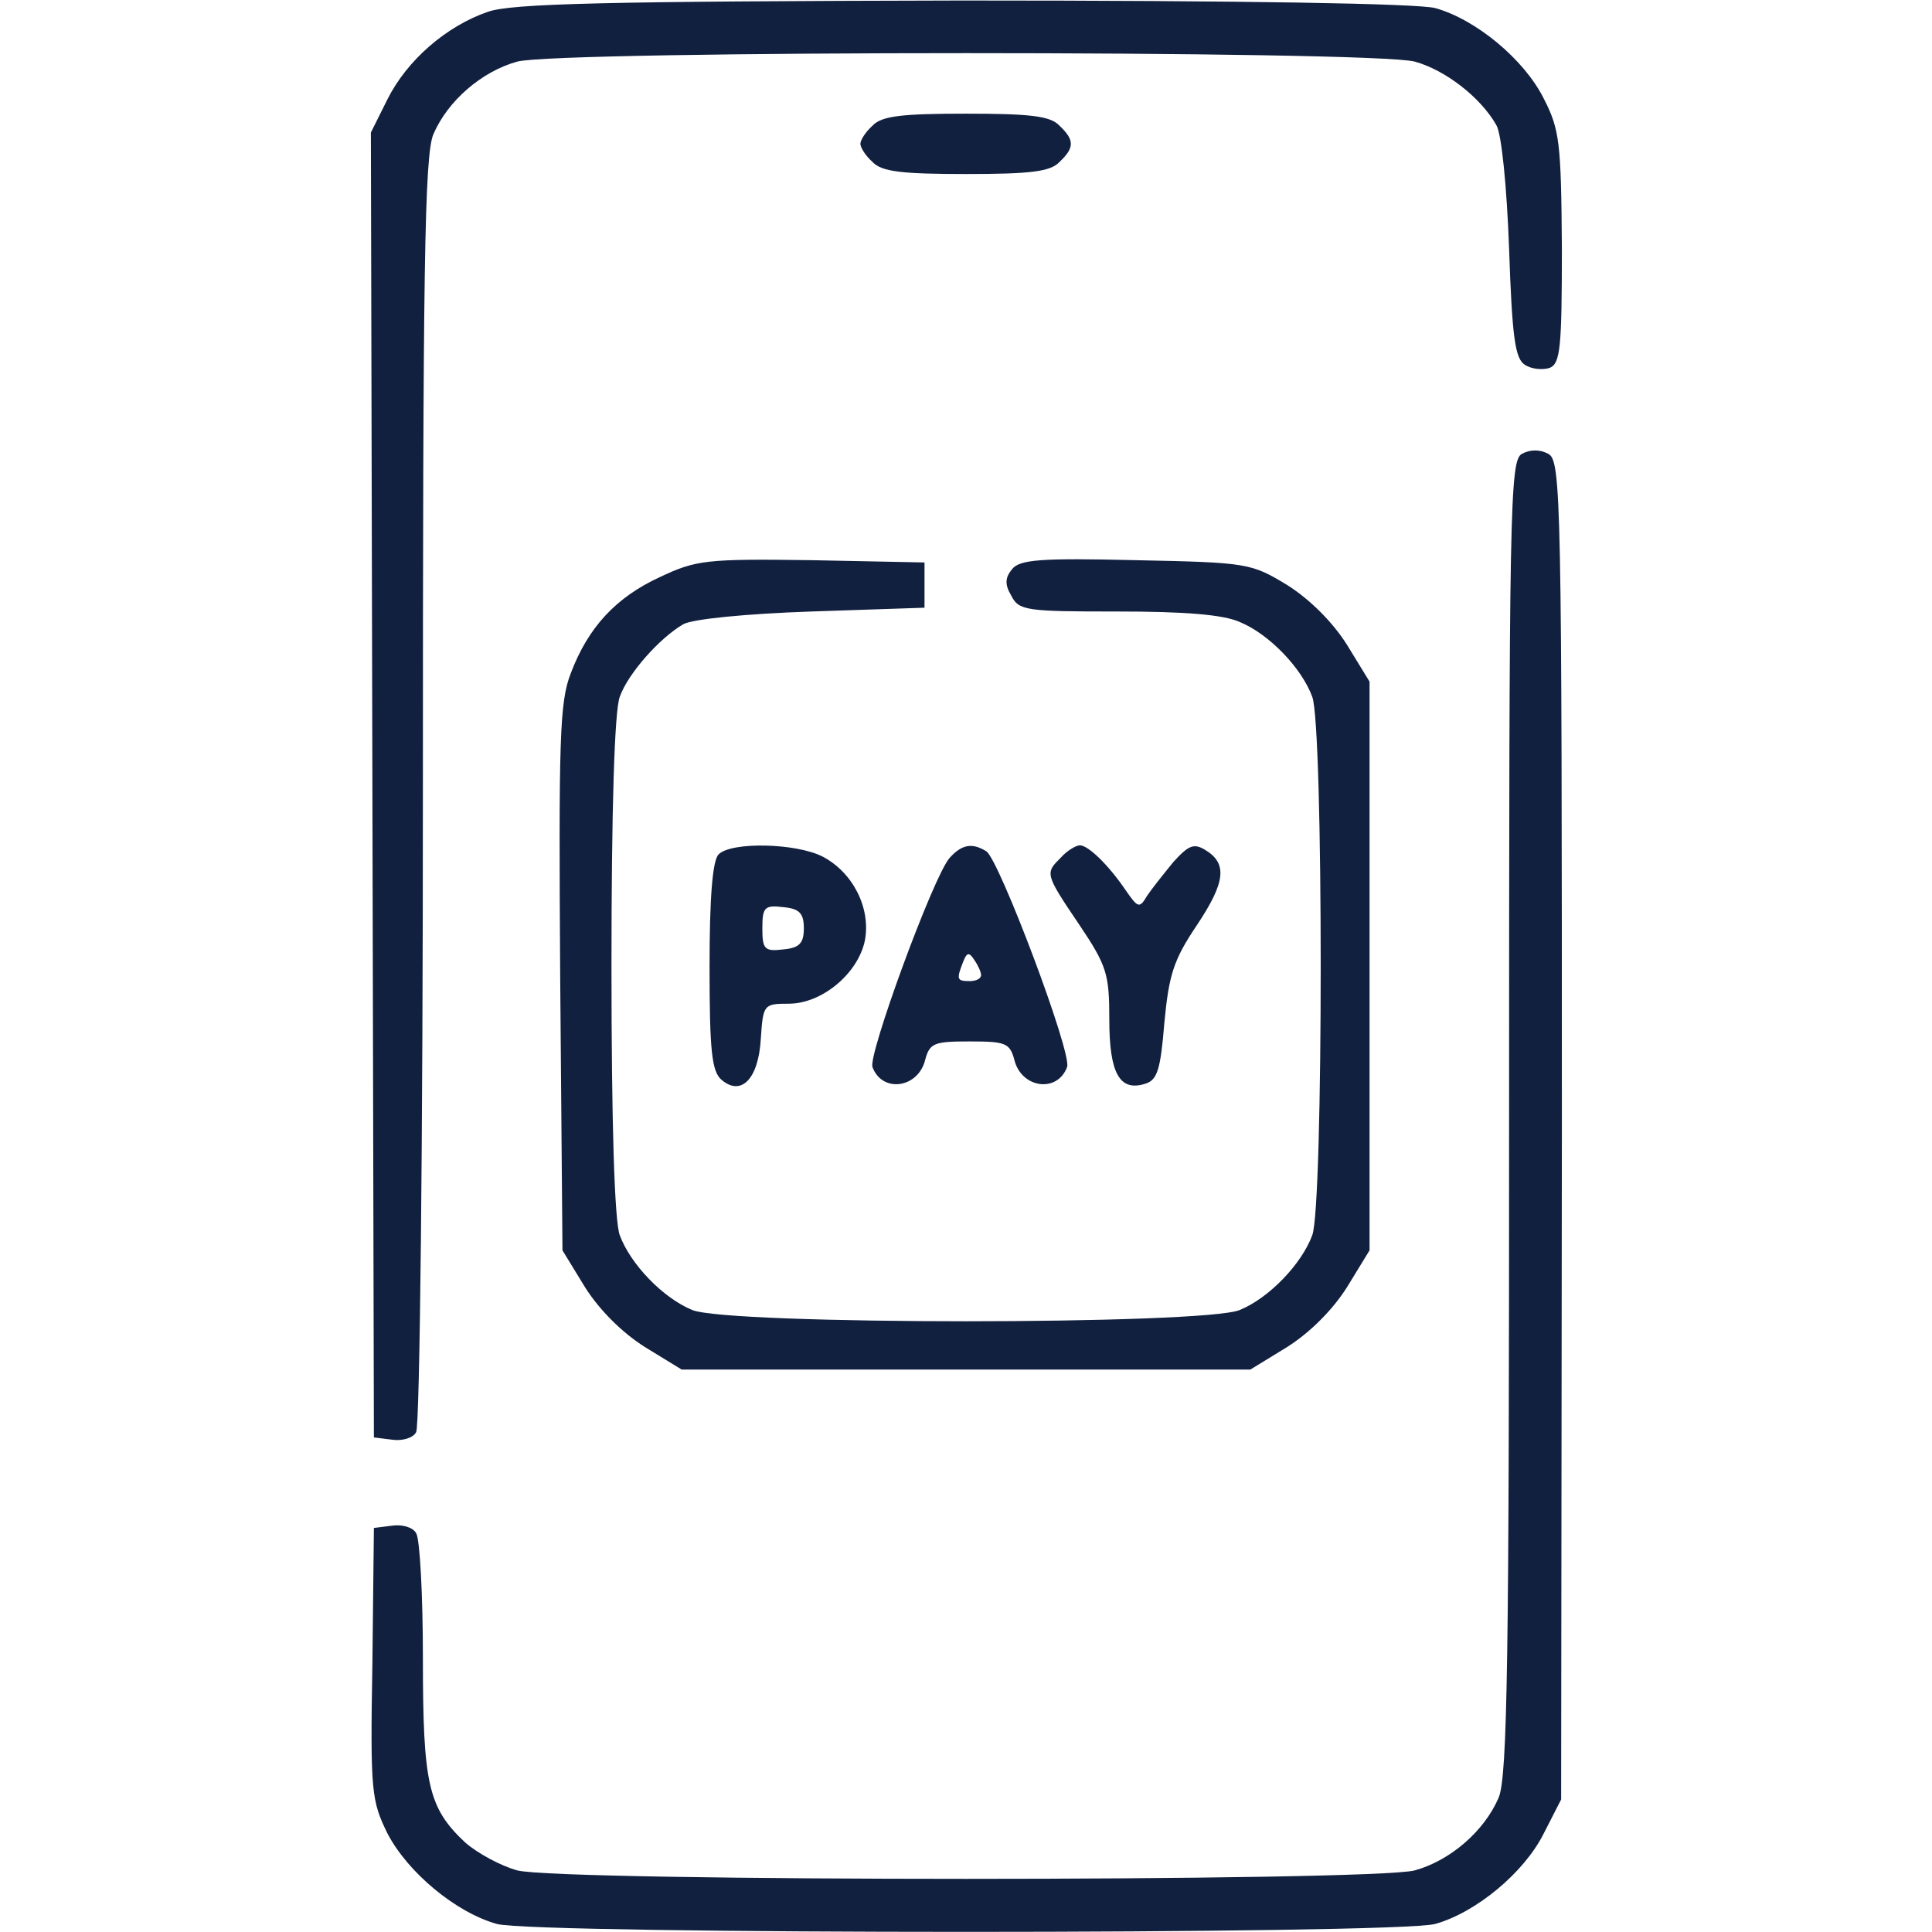
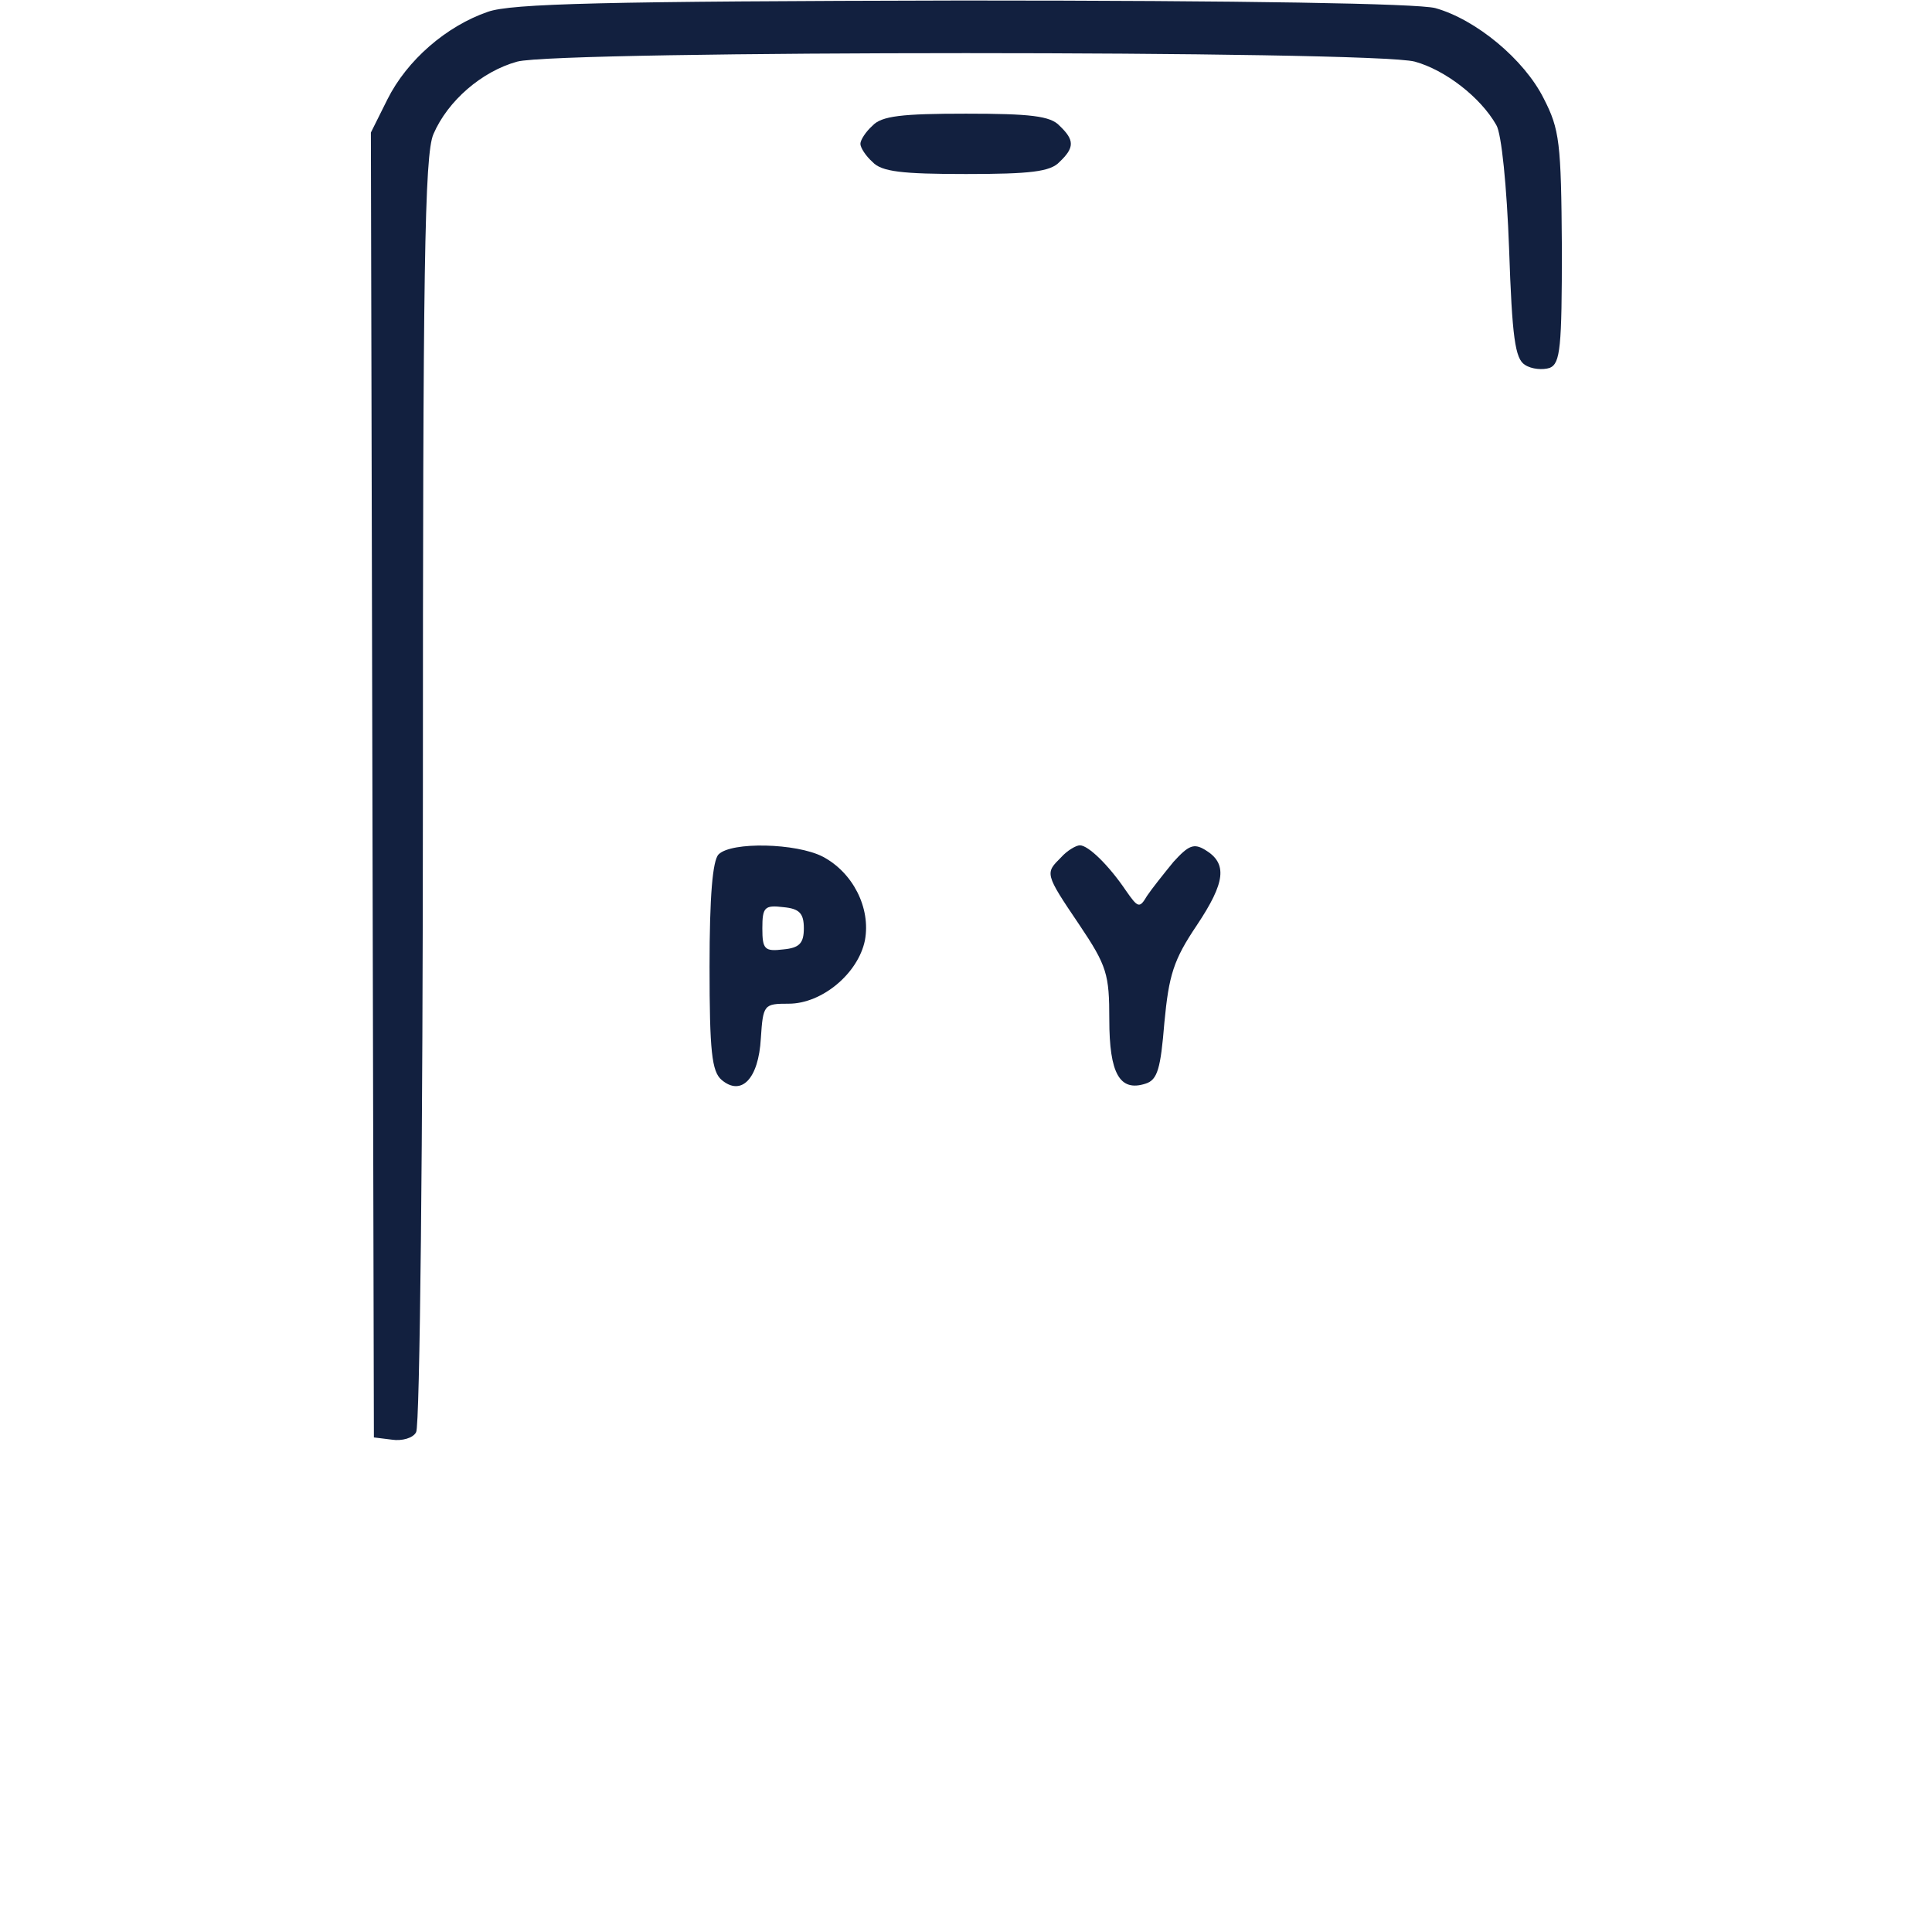
<svg xmlns="http://www.w3.org/2000/svg" width="300" zoomAndPan="magnify" viewBox="0 0 224.88 225" height="300" preserveAspectRatio="xMidYMid meet" version="1.2">
  <defs>
    <clipPath id="004cbd7f44">
      <path d="M 43 0.059 L 182 0.059 L 182 168 L 43 168 Z M 43 0.059 " />
    </clipPath>
    <clipPath id="2505bda68a">
      <path d="M 43 52 L 182 52 L 182 224.938 L 43 224.938 Z M 43 52 " />
    </clipPath>
  </defs>
  <g id="3d2de2c511">
    <g clip-rule="nonzero" clip-path="url(#004cbd7f44)">
      <path style=" stroke:none;fill-rule:nonzero;fill:#12203f;fill-opacity:1;" d="M 56.746 1.379 C 51.914 3.047 47.348 7 45.062 11.566 L 43.133 15.434 L 43.484 167.402 L 45.59 167.664 C 46.734 167.84 48.051 167.488 48.402 166.789 C 48.84 166.172 49.191 132.527 49.191 92.031 C 49.191 31.508 49.367 17.98 50.422 15.609 C 52.09 11.742 56.043 8.316 60.172 7.176 C 65.004 5.859 159.875 5.859 164.707 7.176 C 168.223 8.141 172.348 11.305 174.195 14.555 C 174.809 15.52 175.426 21.758 175.688 28.961 C 176.039 39.324 176.391 41.785 177.531 42.488 C 178.324 43.016 179.641 43.102 180.43 42.84 C 181.66 42.312 181.836 40.469 181.836 28.871 C 181.75 16.574 181.574 15.082 179.727 11.48 C 177.445 6.91 171.824 2.258 167.078 0.938 C 164.969 0.41 145.117 0.059 112 0.059 C 70.188 0.148 59.469 0.41 56.746 1.379 Z M 56.746 1.379 " />
    </g>
    <path style=" stroke:none;fill-rule:nonzero;fill:#12203f;fill-opacity:1;" d="M 101.547 14.641 C 100.758 15.344 100.141 16.312 100.141 16.75 C 100.141 17.191 100.758 18.156 101.547 18.859 C 102.602 20 104.973 20.266 112.441 20.266 C 119.906 20.266 122.277 20 123.332 18.859 C 125.09 17.191 125.09 16.312 123.332 14.641 C 122.277 13.5 119.906 13.238 112.441 13.238 C 104.973 13.238 102.602 13.5 101.547 14.641 Z M 101.547 14.641 " />
    <g clip-rule="nonzero" clip-path="url(#2505bda68a)">
-       <path style=" stroke:none;fill-rule:nonzero;fill:#12203f;fill-opacity:1;" d="M 177.18 52.855 C 175.773 53.645 175.688 58.738 175.688 130.156 C 175.688 193.051 175.512 207.02 174.457 209.391 C 172.789 213.258 168.836 216.684 164.707 217.824 C 159.875 219.141 65.004 219.141 60.172 217.824 C 58.242 217.297 55.516 215.805 54.113 214.574 C 49.809 210.535 49.191 207.809 49.191 193.141 C 49.191 185.762 48.84 179.172 48.402 178.559 C 48.051 177.855 46.734 177.504 45.59 177.68 L 43.484 177.945 L 43.309 193.754 C 43.043 208.777 43.219 209.742 45.062 213.52 C 47.438 218.09 53.059 222.742 57.801 224.062 C 62.281 225.293 162.598 225.293 167.078 224.062 C 171.824 222.742 177.445 218.09 179.727 213.52 L 181.75 209.566 L 181.836 131.648 C 181.836 57.859 181.75 53.645 180.254 52.855 C 179.289 52.328 178.148 52.328 177.18 52.855 Z M 177.18 52.855 " />
-     </g>
-     <path style=" stroke:none;fill-rule:nonzero;fill:#12203f;fill-opacity:1;" d="M 76.863 67.172 C 71.68 69.543 68.43 73.059 66.41 78.418 C 65.094 81.754 65.004 86.234 65.18 113.906 L 65.445 145.617 L 68.078 149.922 C 69.746 152.559 72.383 155.191 75.02 156.859 L 79.324 159.496 L 145.559 159.496 L 149.863 156.859 C 152.496 155.191 155.133 152.559 156.801 149.922 L 159.438 145.617 L 159.438 79.383 L 156.801 75.078 C 155.133 72.441 152.496 69.809 149.863 68.141 C 145.645 65.59 145.293 65.504 132.203 65.238 C 121.223 64.977 118.676 65.152 117.797 66.293 C 117.008 67.262 116.922 68.051 117.711 69.367 C 118.59 71.125 119.469 71.215 130.098 71.215 C 137.828 71.215 142.395 71.566 144.328 72.441 C 147.754 73.848 151.531 77.801 152.762 81.141 C 154.078 84.477 154.078 140.523 152.762 143.859 C 151.531 147.199 147.754 151.152 144.328 152.559 C 140.199 154.312 84.68 154.312 80.551 152.559 C 77.125 151.152 73.348 147.199 72.121 143.859 C 71.504 142.277 71.152 130.773 71.152 112.5 C 71.152 94.227 71.504 82.723 72.121 81.141 C 73.086 78.418 76.777 74.289 79.5 72.707 C 80.551 72.094 86.789 71.477 94.434 71.215 L 107.609 70.773 L 107.609 65.504 L 94.434 65.238 C 82.133 65.062 80.992 65.238 76.863 67.172 Z M 76.863 67.172 " />
+       </g>
    <path style=" stroke:none;fill-rule:nonzero;fill:#12203f;fill-opacity:1;" d="M 83.629 99.5 C 82.926 100.203 82.574 104.418 82.574 112.586 C 82.574 122.426 82.836 124.797 83.98 125.766 C 86.262 127.695 88.281 125.676 88.547 120.934 C 88.809 116.98 88.898 116.891 91.797 116.891 C 95.66 116.891 99.879 113.379 100.668 109.512 C 101.371 105.734 99.262 101.605 95.75 99.762 C 92.676 98.18 85.121 98.004 83.629 99.5 Z M 93.555 108.109 C 93.555 109.863 93.027 110.391 91.184 110.566 C 88.984 110.832 88.723 110.566 88.723 108.109 C 88.723 105.648 88.984 105.383 91.184 105.648 C 93.027 105.824 93.555 106.352 93.555 108.109 Z M 93.555 108.109 " />
-     <path style=" stroke:none;fill-rule:nonzero;fill:#12203f;fill-opacity:1;" d="M 110.508 99.938 C 108.574 102.223 101.02 122.867 101.547 124.27 C 102.688 127.344 106.906 126.73 107.695 123.395 C 108.223 121.461 108.75 121.285 112.879 121.285 C 117.008 121.285 117.535 121.461 118.062 123.395 C 118.852 126.73 123.07 127.344 124.211 124.27 C 124.824 122.691 116.305 100.113 114.812 99.148 C 113.145 98.094 111.914 98.355 110.508 99.938 Z M 114.195 113.555 C 114.195 113.992 113.582 114.258 112.879 114.258 C 111.387 114.258 111.297 114.082 112.09 112.062 C 112.527 110.918 112.793 110.832 113.406 111.797 C 113.844 112.414 114.195 113.203 114.195 113.555 Z M 114.195 113.555 " />
    <path style=" stroke:none;fill-rule:nonzero;fill:#12203f;fill-opacity:1;" d="M 123.508 99.852 C 121.664 101.695 121.574 101.695 125.617 107.668 C 128.867 112.5 129.129 113.465 129.129 118.738 C 129.129 125.062 130.359 127.168 133.348 126.203 C 134.754 125.766 135.105 124.445 135.543 119.09 C 136.07 113.555 136.598 111.797 139.32 107.758 C 142.66 102.75 142.922 100.555 140.285 98.973 C 138.969 98.18 138.355 98.445 136.598 100.379 C 135.453 101.781 134.051 103.539 133.523 104.332 C 132.645 105.824 132.469 105.734 131.062 103.715 C 129.043 100.73 126.672 98.445 125.703 98.445 C 125.266 98.445 124.211 99.059 123.508 99.852 Z M 123.508 99.852 " />
  </g>
</svg>